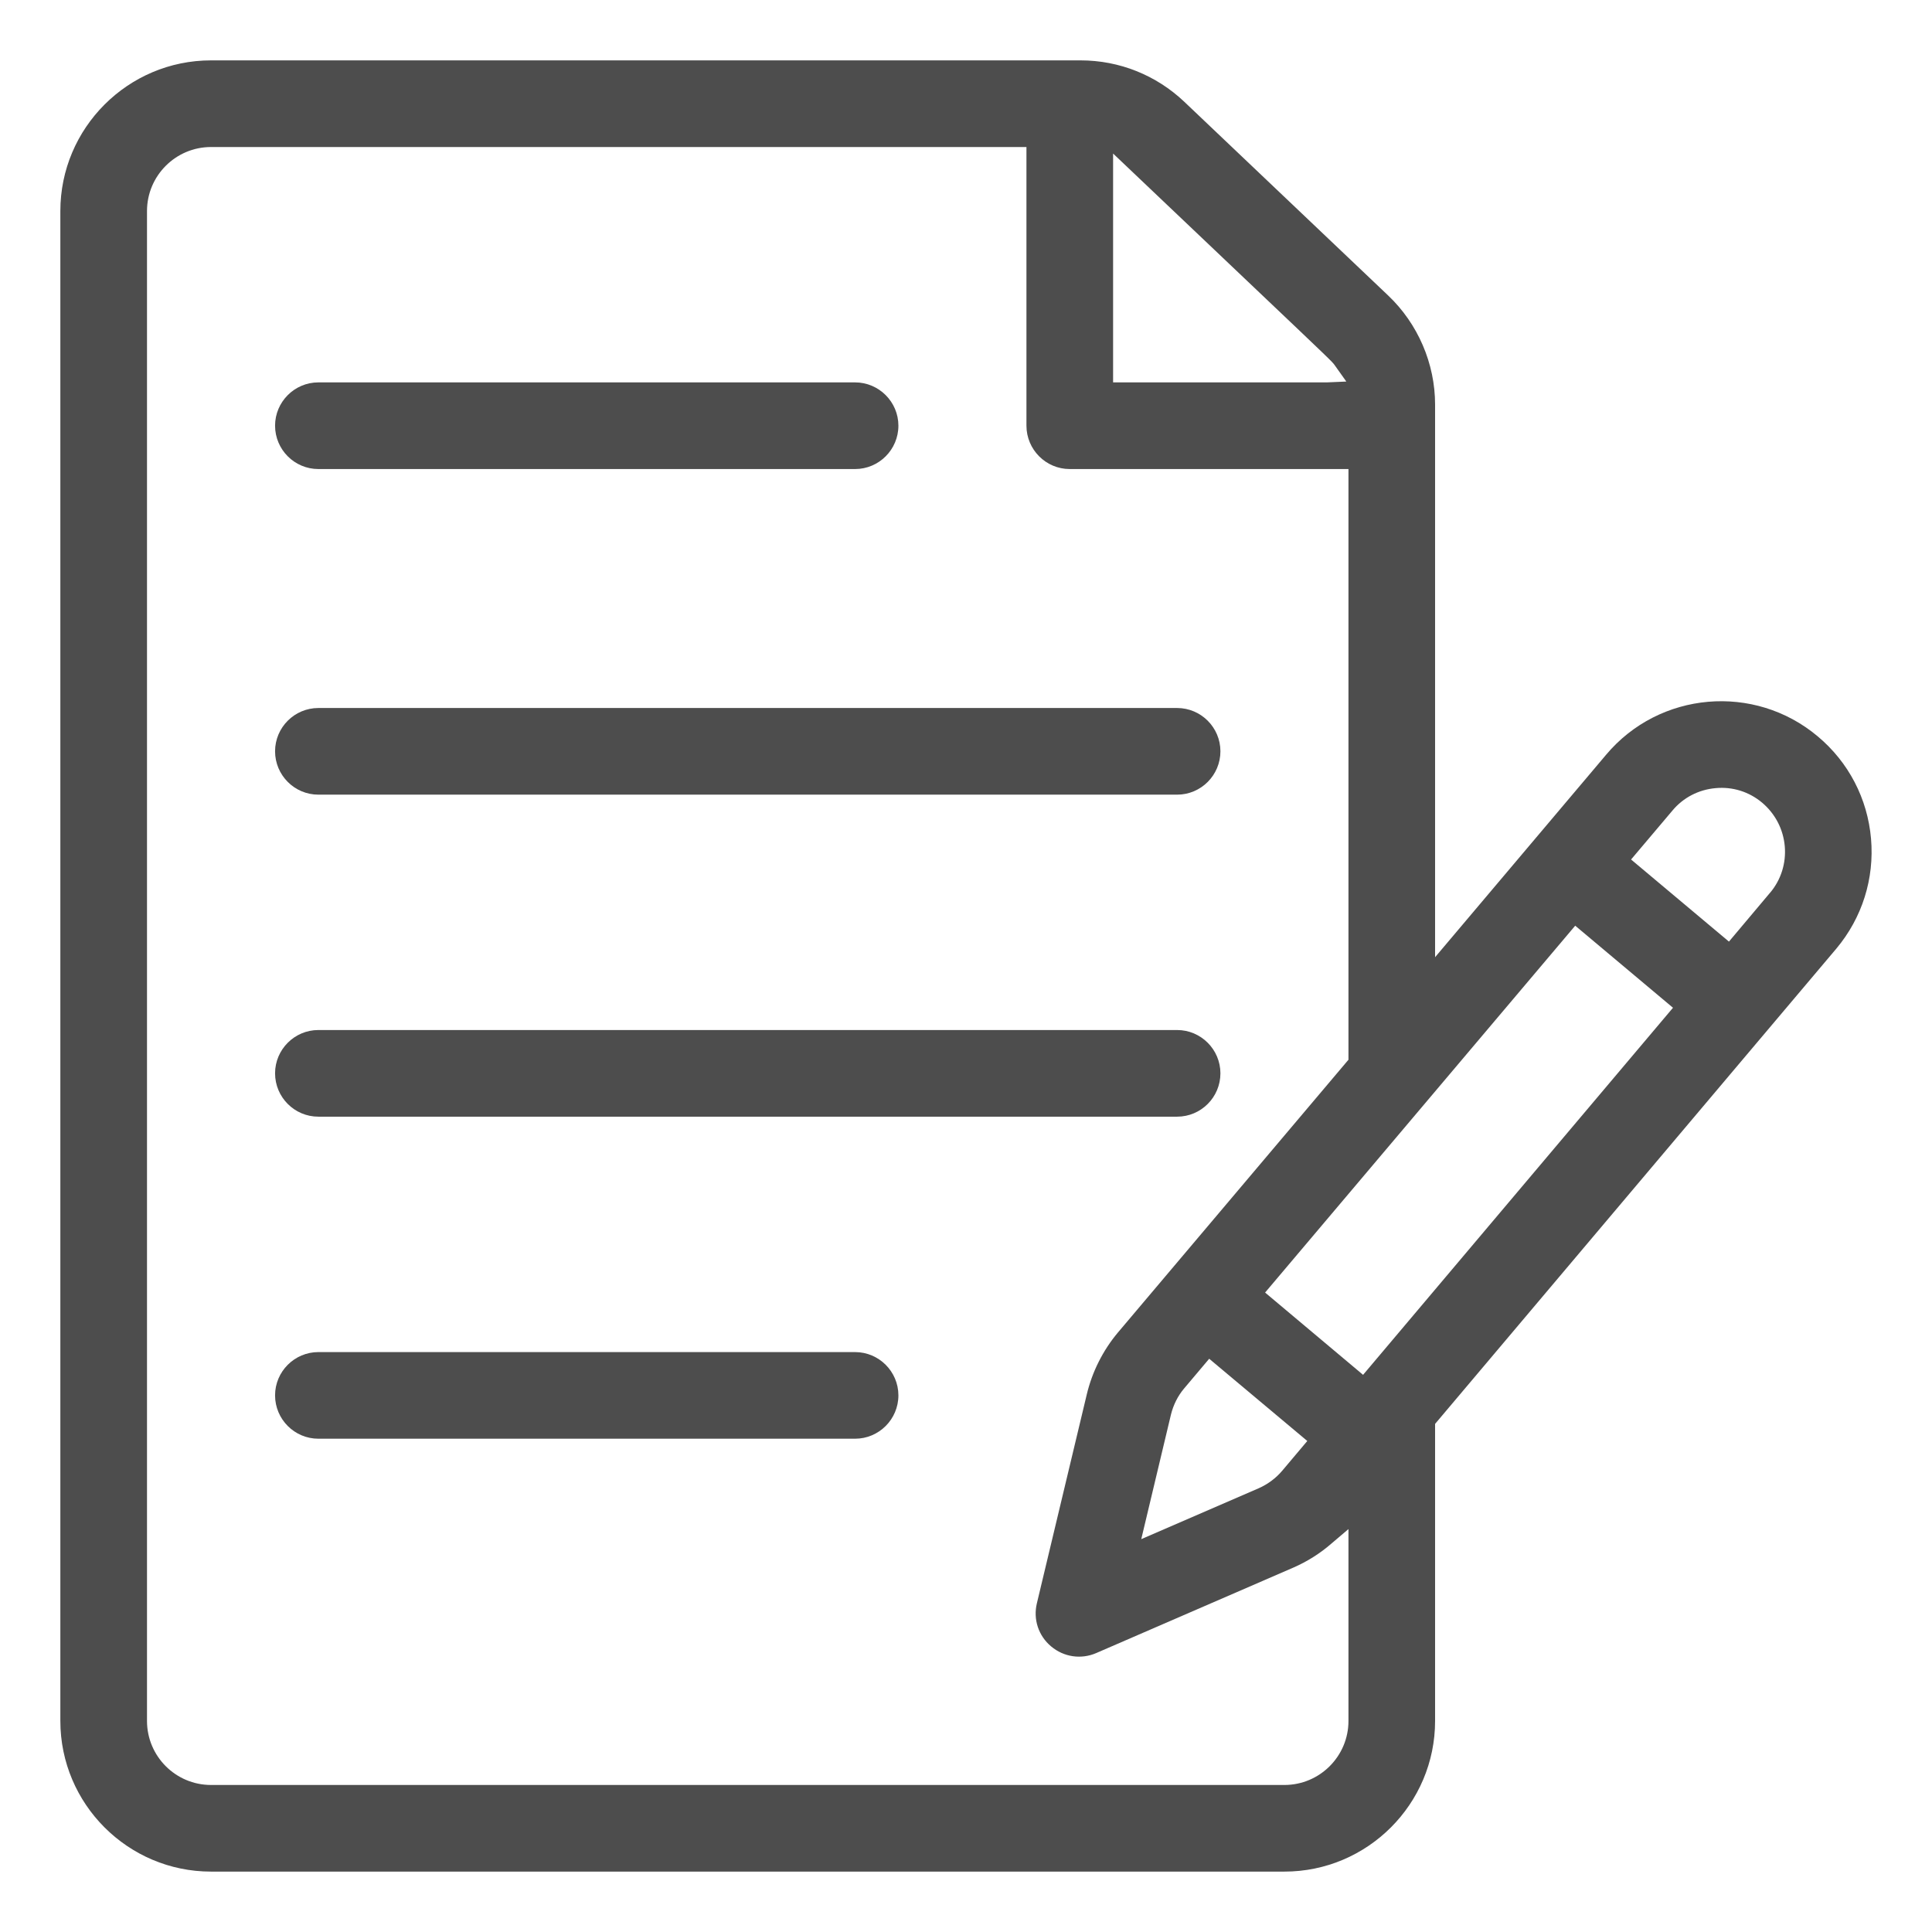
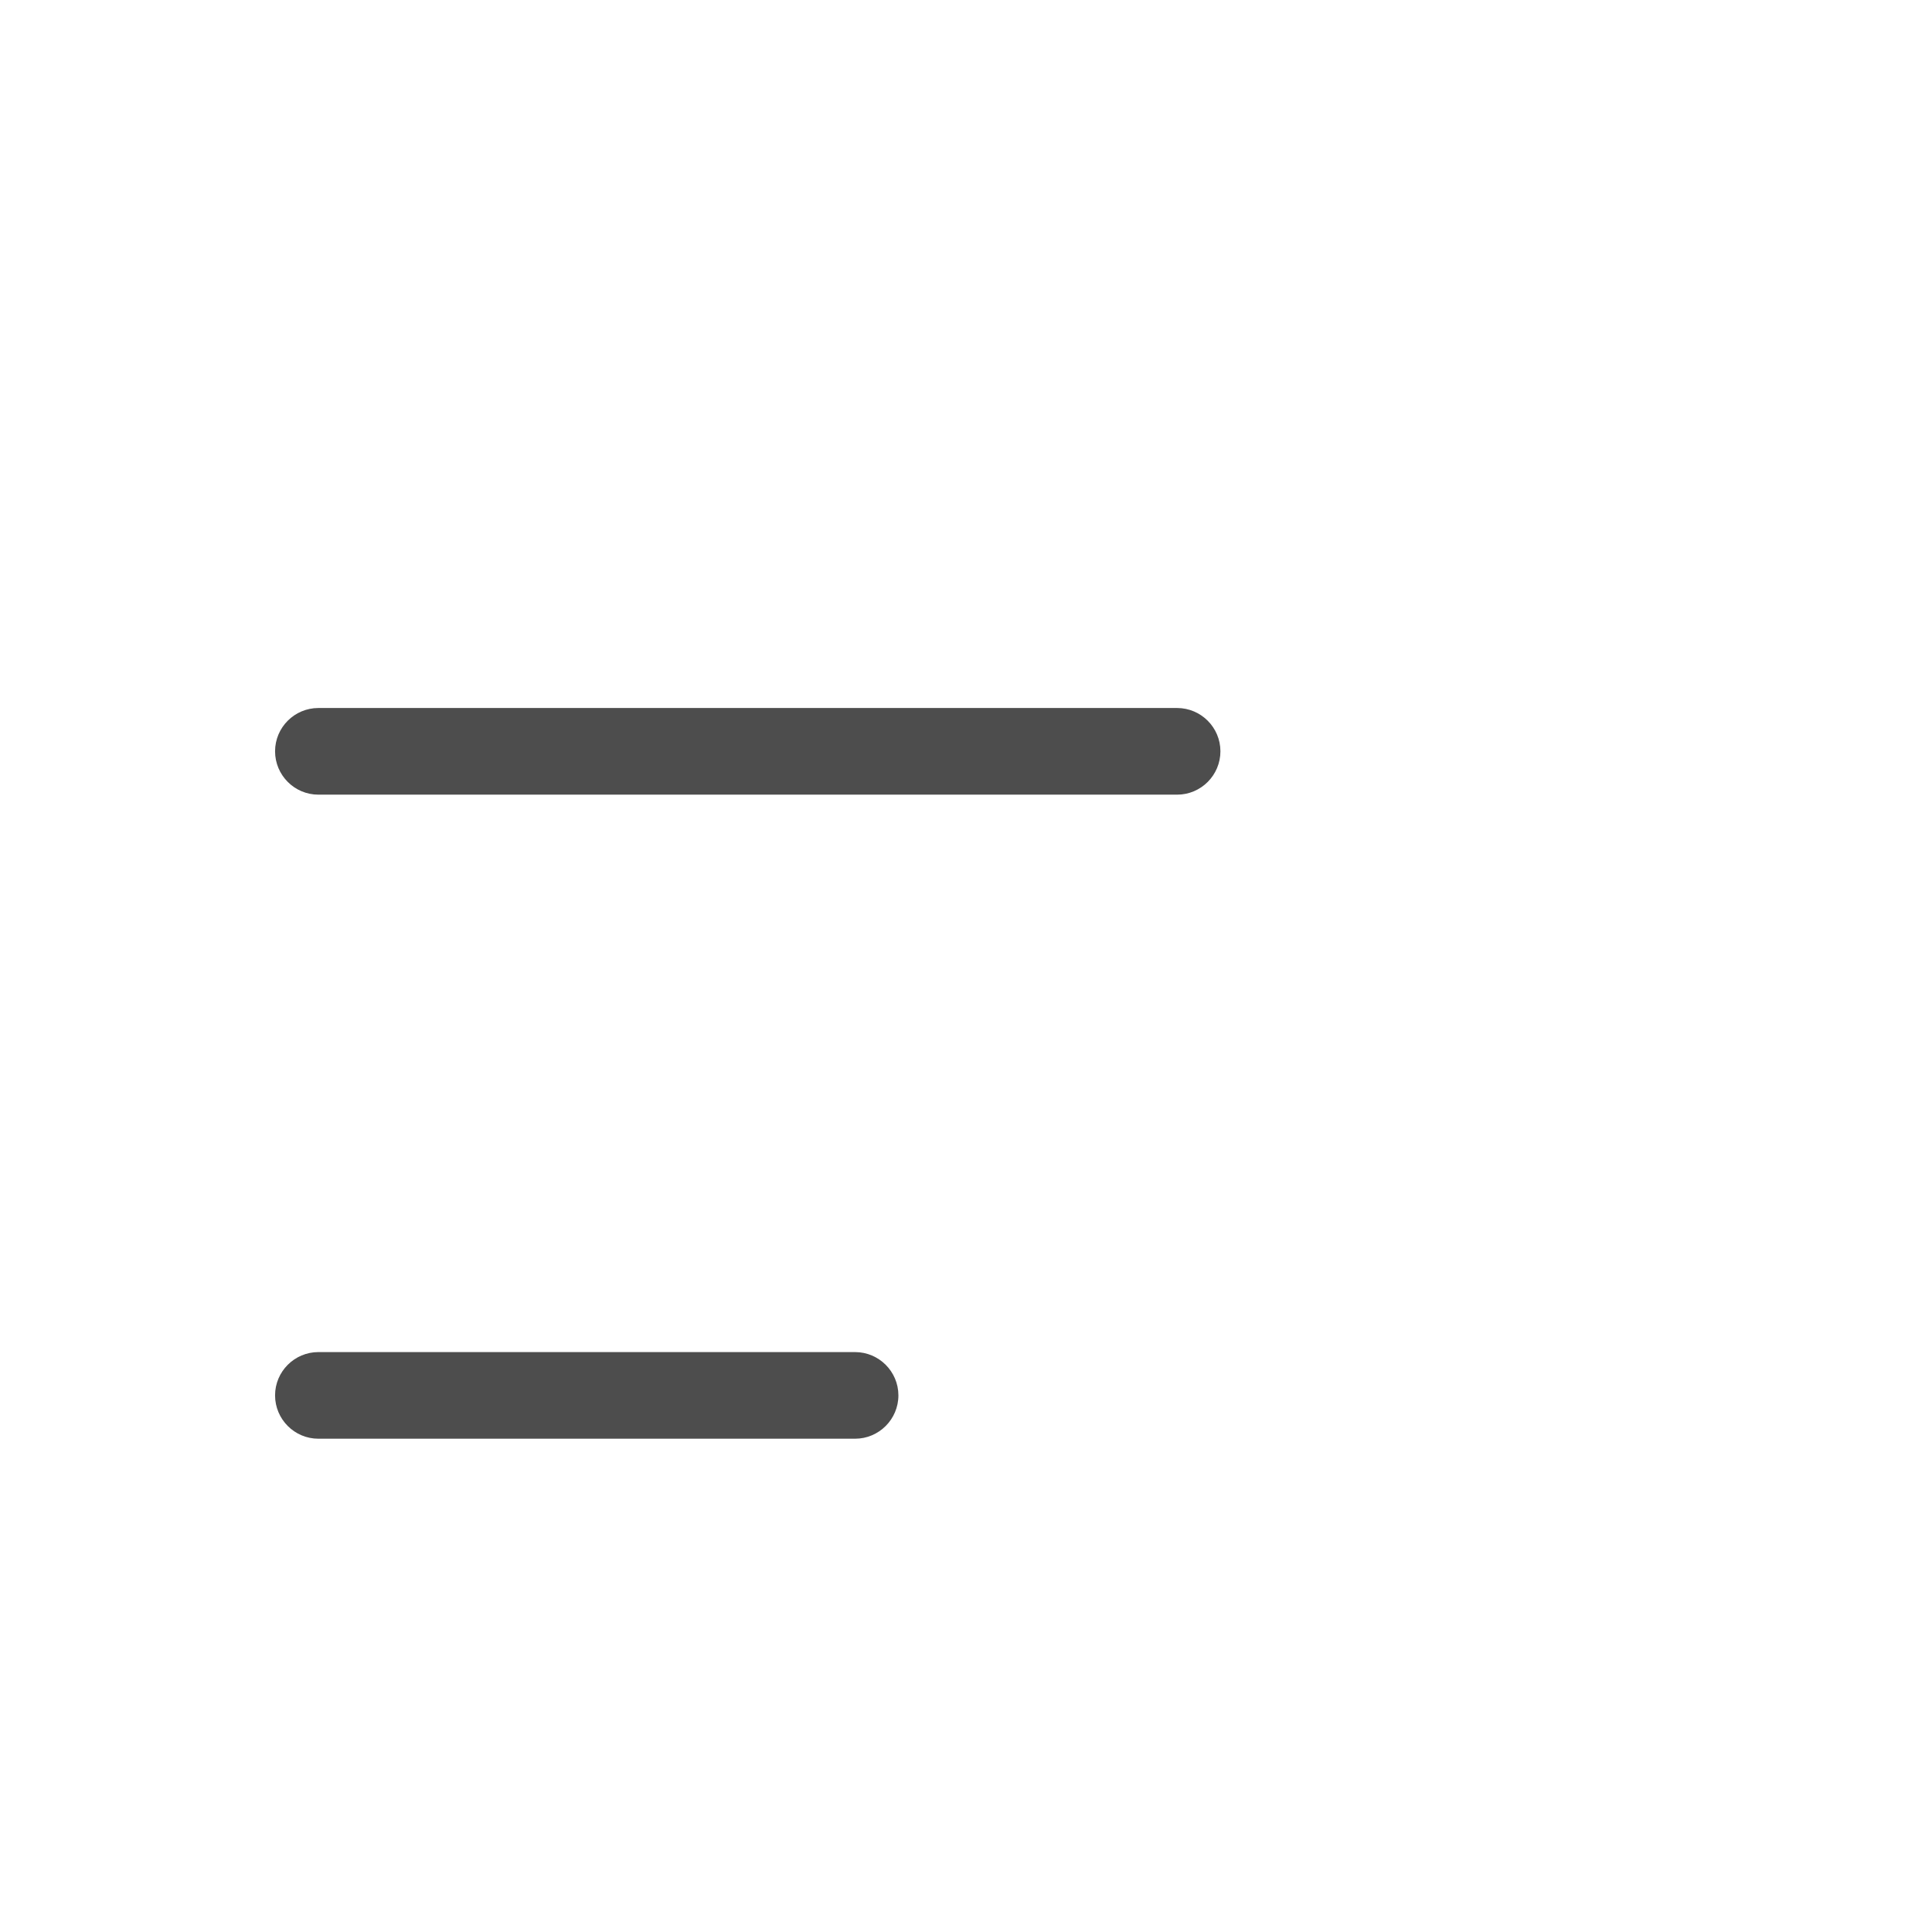
<svg xmlns="http://www.w3.org/2000/svg" version="1.1" id="圖層_1" x="0px" y="0px" width="80px" height="80px" viewBox="0 0 80 80" enable-background="new 0 0 80 80" xml:space="preserve">
  <g>
-     <path fill="#4D4D4D" d="M57.479,12.234l-8.438-8.018C47.873,3.109,46.349,2.5,44.743,2.5H8.737c-3.439,0-6.238,2.8-6.238,6.239   v62.521c0,3.439,2.799,6.239,6.238,6.239h44.447c3.441,0,6.24-2.8,6.24-6.239v-12.3l5.131-6.078   c4.85-5.742,11.451-13.568,11.486-13.604c1.068-1.277,1.578-2.895,1.434-4.553c-0.145-1.657-0.928-3.164-2.207-4.234   c-2.627-2.207-6.557-1.864-8.762,0.761l-7.082,8.383V16.757C59.425,15.057,58.714,13.406,57.479,12.234z M46.091,6.358l5.586,5.307   c3.496,3.32,3.496,3.32,3.594,3.463l0.477,0.671l-0.803,0.035h-8.854V6.358z M55.837,71.261c0,1.462-1.191,2.651-2.652,2.651H8.737   c-1.461,0-2.65-1.189-2.65-2.651V8.739c0-1.462,1.189-2.651,2.65-2.651h33.766v11.538c0,0.991,0.805,1.796,1.791,1.796h11.543   v24.459l-9.551,11.301c-0.617,0.737-1.063,1.624-1.285,2.559l-2.066,8.648c-0.16,0.664,0.066,1.349,0.592,1.787   c0.523,0.439,1.236,0.545,1.863,0.275l8.158-3.537c0.57-0.249,1.104-0.581,1.578-0.994l0.711-0.604V71.261z M50.07,56.263   l4.062,3.405l-1.035,1.228c-0.262,0.312-0.602,0.563-0.976,0.729l-4.864,2.108l1.23-5.16c0.098-0.396,0.283-0.771,0.545-1.08   L50.07,56.263z M69.251,33.565c0.449-0.54,1.088-0.869,1.789-0.93c0.703-0.066,1.387,0.149,1.926,0.602   c0.542,0.458,0.877,1.1,0.938,1.81c0.059,0.701-0.158,1.387-0.609,1.921h-0.002l-1.701,2.022l-4.053-3.4L69.251,33.565z    M65.226,38.331l4.049,3.398L56.442,56.929l-4.057-3.407L65.226,38.331z" />
-     <path fill="#4D4D4D" d="M35.407,15.834H13.183c-0.988,0-1.793,0.806-1.793,1.792c0,0.991,0.805,1.796,1.793,1.796h22.225   c0.986,0,1.793-0.805,1.793-1.796C37.2,16.64,36.394,15.834,35.407,15.834z" />
    <path fill="#4D4D4D" d="M48.741,29.317H13.183c-0.988,0-1.793,0.804-1.793,1.792c0,0.99,0.805,1.796,1.793,1.796h35.559   c0.988,0,1.793-0.806,1.793-1.796C50.534,30.121,49.729,29.317,48.741,29.317z" />
-     <path fill="#4D4D4D" d="M48.741,42.651H13.183c-0.988,0-1.793,0.806-1.793,1.792c0,0.992,0.805,1.796,1.793,1.796h35.559   c0.988,0,1.793-0.804,1.793-1.796C50.534,43.457,49.729,42.651,48.741,42.651z" />
    <path fill="#4D4D4D" d="M35.407,55.987H13.183c-0.988,0-1.793,0.804-1.793,1.792c0,0.99,0.805,1.795,1.793,1.795h22.225   c0.986,0,1.793-0.805,1.793-1.795C37.2,56.791,36.394,55.987,35.407,55.987z" />
  </g>
</svg>